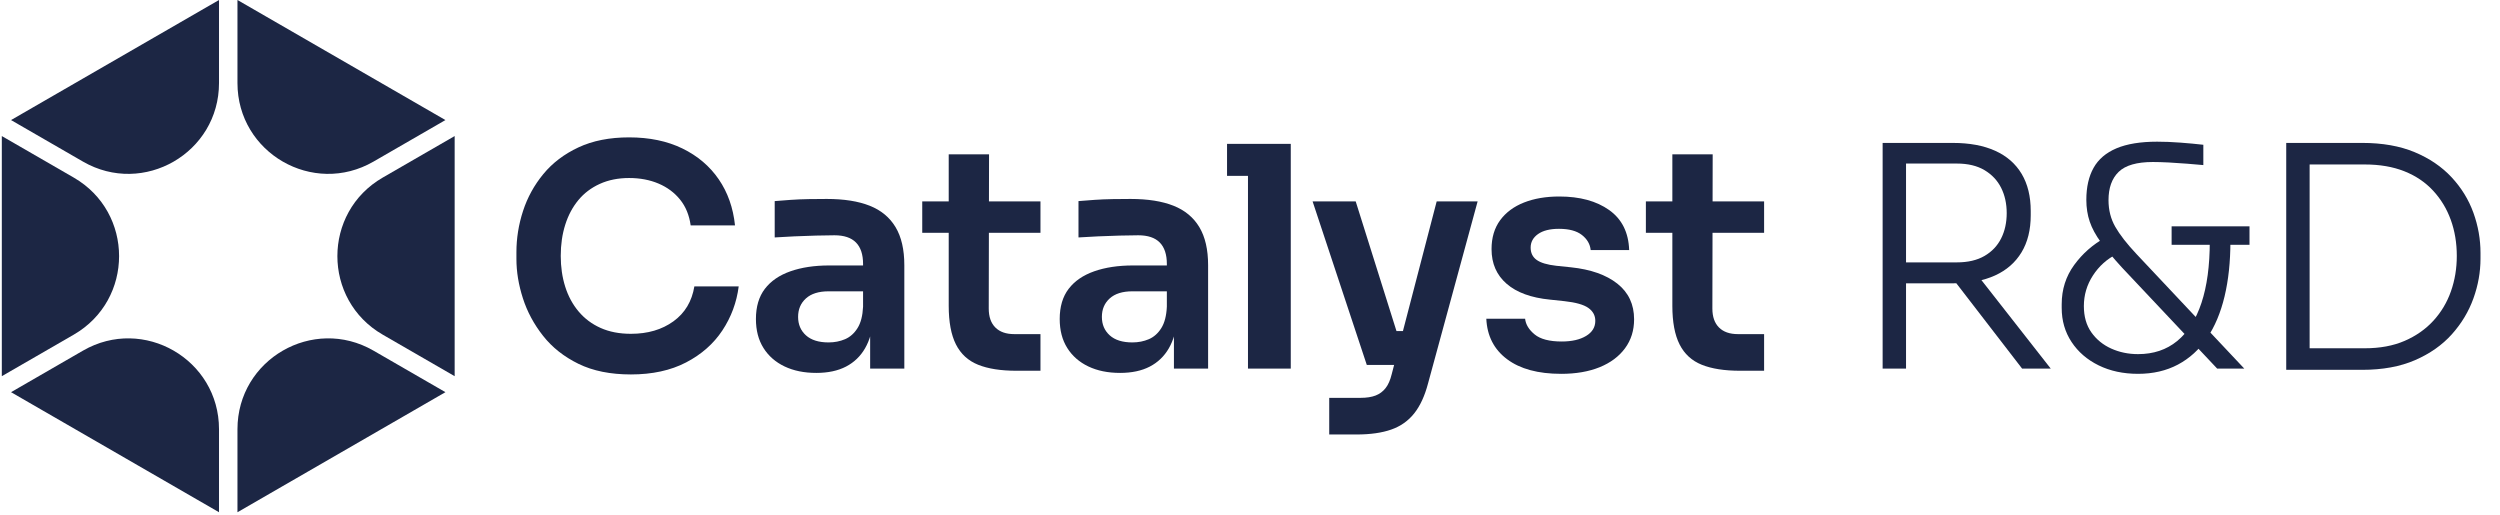
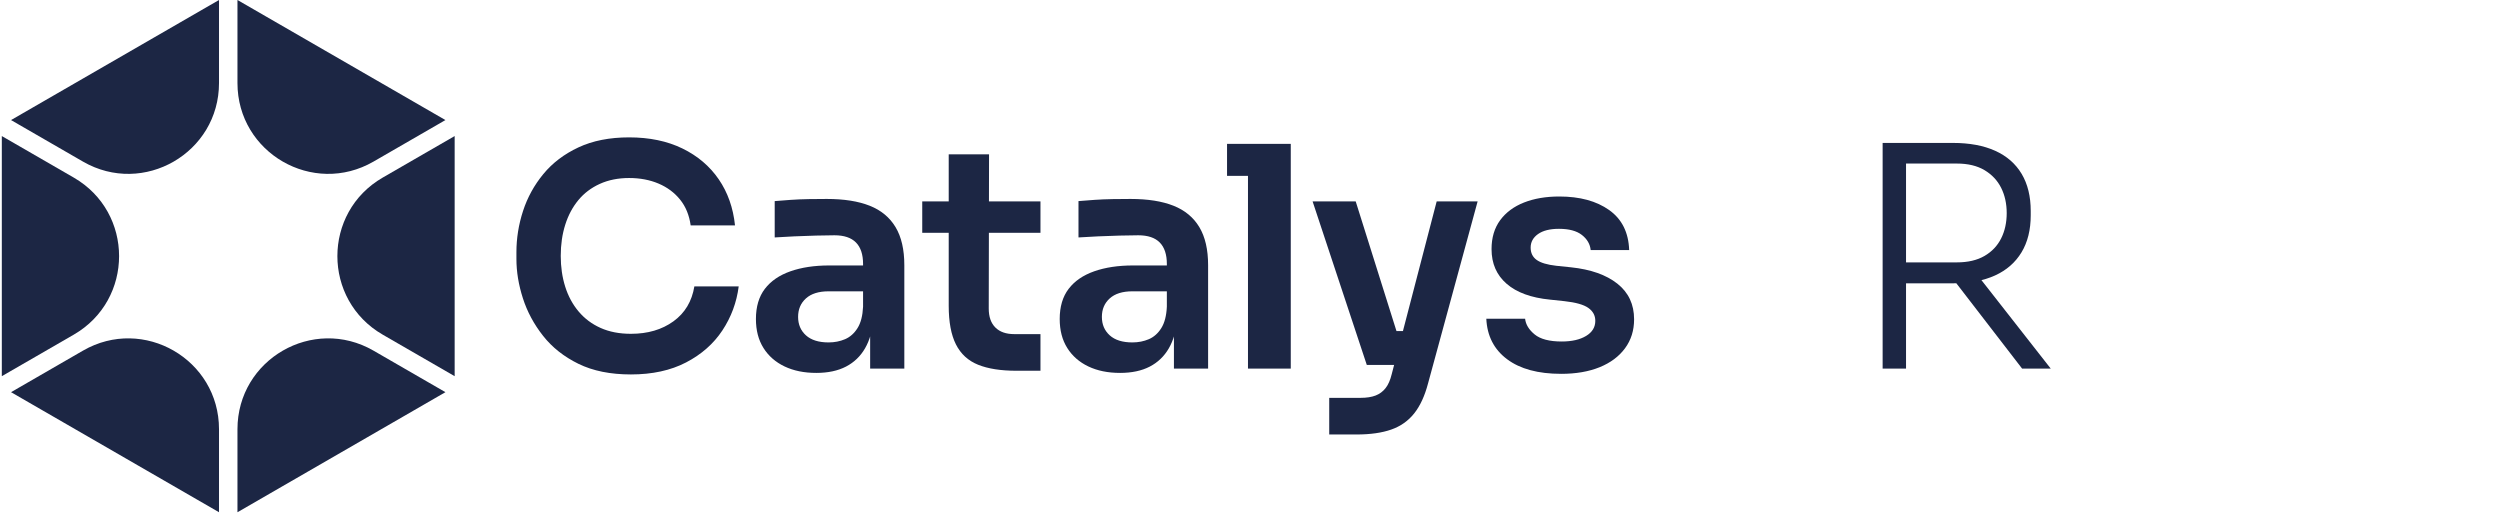
<svg xmlns="http://www.w3.org/2000/svg" width="524" height="108" viewBox="0 0 524 108" fill="none">
  <g clip-path="url(#clip0_33_520)">
    <path d="M45.904 0L2.315 25.166L17.392 33.871C30.064 41.187 45.904 32.042 45.904 17.41V0Z" fill="#1C2644" />
    <path d="M15.457 37.222L0.38 28.517V78.849L15.457 70.144C28.129 62.828 28.129 44.538 15.457 37.222Z" fill="#1C2644" />
    <path d="M49.773 0V17.409C49.773 32.041 65.613 41.187 78.285 33.87L93.362 25.165L49.773 0Z" fill="#1C2644" />
    <path d="M17.392 73.495L2.315 82.2L45.904 107.366V89.957C45.904 75.325 30.064 66.178 17.392 73.495Z" fill="#1C2644" />
    <path d="M49.773 89.957V107.366L93.362 82.2L78.285 73.495C65.613 66.179 49.773 75.325 49.773 89.957Z" fill="#1C2644" />
    <path d="M80.219 70.144L95.296 78.849V28.517L80.219 37.222C67.547 44.538 67.547 62.828 80.219 70.144Z" fill="#1C2644" />
    <path d="M132.248 78.484C127.945 78.484 124.278 77.742 121.245 76.257C118.212 74.773 115.737 72.816 113.824 70.385C111.909 67.955 110.501 65.33 109.596 62.512C108.693 59.695 108.242 56.952 108.242 54.284V52.864C108.242 49.939 108.704 47.056 109.63 44.217C110.554 41.378 111.974 38.797 113.889 36.473C115.803 34.15 118.255 32.289 121.245 30.891C124.234 29.494 127.773 28.794 131.86 28.794C136.12 28.794 139.84 29.568 143.024 31.117C146.208 32.665 148.746 34.817 150.639 37.57C152.532 40.323 153.672 43.55 154.059 47.25H144.766C144.465 45.099 143.723 43.292 142.54 41.829C141.356 40.367 139.851 39.248 138.022 38.474C136.193 37.7 134.139 37.312 131.859 37.312C129.579 37.312 127.536 37.721 125.729 38.538C123.921 39.356 122.416 40.496 121.211 41.958C120.006 43.421 119.092 45.142 118.469 47.121C117.844 49.1 117.532 51.273 117.532 53.639C117.532 55.962 117.844 58.114 118.469 60.092C119.092 62.071 120.028 63.802 121.276 65.287C122.523 66.771 124.061 67.923 125.89 68.74C127.718 69.557 129.836 69.966 132.246 69.966C135.773 69.966 138.741 69.095 141.151 67.352C143.56 65.61 145.023 63.168 145.539 60.028H154.832C154.401 63.383 153.261 66.46 151.412 69.256C149.561 72.053 147.023 74.29 143.797 75.967C140.571 77.644 136.72 78.484 132.246 78.484H132.248Z" fill="#1C2644" />
    <path d="M171.09 78.161C168.551 78.161 166.335 77.709 164.443 76.806C162.549 75.903 161.077 74.612 160.023 72.934C158.968 71.256 158.442 69.235 158.442 66.868C158.442 64.287 159.065 62.18 160.313 60.544C161.56 58.91 163.346 57.684 165.669 56.866C167.992 56.049 170.702 55.64 173.8 55.64H181.866V61.06H173.671C171.606 61.06 170.025 61.555 168.928 62.544C167.831 63.534 167.282 64.825 167.282 66.416C167.282 68.007 167.831 69.299 168.928 70.288C170.025 71.278 171.606 71.772 173.671 71.772C174.918 71.772 176.068 71.546 177.123 71.095C178.177 70.643 179.048 69.869 179.737 68.772C180.425 67.675 180.811 66.181 180.898 64.287L183.092 66.804C182.876 69.256 182.285 71.321 181.318 72.999C180.349 74.677 179.015 75.957 177.317 76.839C175.617 77.72 173.542 78.162 171.089 78.162L171.09 78.161ZM182.383 77.258V66.868H180.899V55.317C180.899 53.339 180.404 51.843 179.415 50.832C178.425 49.822 176.92 49.315 174.897 49.315C173.822 49.315 172.531 49.337 171.026 49.379C169.519 49.422 168.003 49.476 166.476 49.541C164.949 49.605 163.582 49.681 162.378 49.767V42.152C163.367 42.067 164.475 41.981 165.701 41.894C166.928 41.808 168.207 41.755 169.541 41.732C170.874 41.711 172.122 41.7 173.283 41.7C176.897 41.7 179.898 42.174 182.286 43.12C184.674 44.067 186.48 45.562 187.707 47.605C188.933 49.649 189.546 52.306 189.546 55.575V77.258H182.383Z" fill="#1C2644" />
    <path d="M193.302 48.8V42.217H218.082V48.8H193.302ZM213.048 77.71C209.778 77.71 207.101 77.291 205.014 76.452C202.927 75.613 201.378 74.193 200.368 72.193C199.356 70.193 198.851 67.493 198.851 64.094V32.344H207.304L207.24 64.675C207.24 66.396 207.702 67.719 208.628 68.643C209.553 69.569 210.875 70.031 212.597 70.031H218.082V77.71H213.048Z" fill="#1C2644" />
    <path d="M234.763 78.161C232.224 78.161 230.008 77.709 228.116 76.806C226.222 75.903 224.75 74.612 223.696 72.934C222.641 71.256 222.115 69.235 222.115 66.868C222.115 64.287 222.738 62.18 223.986 60.544C225.233 58.91 227.019 57.684 229.342 56.866C231.665 56.049 234.375 55.64 237.473 55.64H245.539V61.06H237.344C235.279 61.06 233.698 61.555 232.601 62.544C231.504 63.534 230.955 64.825 230.955 66.416C230.955 68.007 231.504 69.299 232.601 70.288C233.698 71.278 235.279 71.772 237.344 71.772C238.591 71.772 239.741 71.546 240.796 71.095C241.85 70.643 242.721 69.869 243.41 68.772C244.098 67.675 244.484 66.181 244.571 64.287L246.765 66.804C246.549 69.256 245.958 71.321 244.991 72.999C244.022 74.677 242.688 75.957 240.99 76.839C239.29 77.72 237.215 78.162 234.762 78.162L234.763 78.161ZM246.056 77.258V66.868H244.572V55.317C244.572 53.339 244.077 51.843 243.088 50.832C242.098 49.822 240.593 49.315 238.57 49.315C237.495 49.315 236.204 49.337 234.699 49.379C233.192 49.422 231.676 49.476 230.149 49.541C228.622 49.605 227.255 49.681 226.051 49.767V42.152C227.04 42.067 228.148 41.981 229.374 41.894C230.601 41.808 231.88 41.755 233.214 41.732C234.547 41.711 235.795 41.7 236.956 41.7C240.57 41.7 243.571 42.174 245.959 43.12C248.347 44.067 250.153 45.562 251.38 47.605C252.606 49.649 253.219 52.306 253.219 55.575V77.258H246.056Z" fill="#1C2644" />
    <path d="M257.187 36.861V30.15H270.545V36.861H257.187ZM261.576 77.258V30.15H270.545L270.546 77.258H261.576Z" fill="#1C2644" />
    <path d="M286.478 76.484L275.121 42.217H284.155L294.932 76.484H286.478ZM278.605 91.068V83.388H285.187C286.435 83.388 287.478 83.227 288.317 82.904C289.156 82.581 289.855 82.065 290.415 81.355C290.974 80.645 291.404 79.666 291.705 78.419L301.127 42.216H309.71L299.32 80.355C298.632 82.979 297.664 85.076 296.416 86.647C295.168 88.217 293.565 89.347 291.608 90.035C289.65 90.723 287.23 91.068 284.348 91.068H278.605ZM289.512 76.484V69.385H296.997V76.484H289.512Z" fill="#1C2644" />
    <path d="M327.21 78.355C322.392 78.355 318.616 77.333 315.885 75.29C313.153 73.247 311.7 70.418 311.53 66.804H319.661C319.79 68.009 320.456 69.106 321.661 70.095C322.865 71.085 324.759 71.579 327.34 71.579C329.447 71.579 331.148 71.192 332.439 70.417C333.729 69.643 334.375 68.589 334.375 67.255C334.375 66.137 333.892 65.234 332.923 64.545C331.955 63.857 330.287 63.383 327.922 63.126L324.889 62.803C320.931 62.416 317.898 61.308 315.79 59.48C313.682 57.652 312.628 55.232 312.628 52.22C312.628 49.811 313.23 47.79 314.435 46.154C315.639 44.52 317.307 43.282 319.437 42.444C321.566 41.605 324.029 41.186 326.826 41.186C331.127 41.186 334.612 42.133 337.28 44.025C339.947 45.919 341.345 48.714 341.474 52.414H333.408C333.279 51.166 332.666 50.113 331.569 49.252C330.471 48.392 328.869 47.961 326.761 47.961C324.867 47.961 323.406 48.327 322.372 49.058C321.34 49.79 320.823 50.736 320.823 51.898C320.823 53.017 321.243 53.877 322.082 54.479C322.921 55.082 324.286 55.49 326.18 55.705L329.278 56.028C333.408 56.459 336.644 57.599 338.99 59.448C341.335 61.299 342.507 63.794 342.507 66.934C342.507 69.257 341.872 71.28 340.604 73C339.334 74.721 337.56 76.044 335.28 76.969C333 77.894 330.311 78.357 327.214 78.357L327.21 78.355Z" fill="#1C2644" />
-     <path d="M344.976 48.8V42.217H369.756V48.8H344.976ZM364.722 77.71C361.452 77.71 358.775 77.291 356.688 76.452C354.601 75.613 353.052 74.193 352.042 72.193C351.03 70.193 350.525 67.493 350.525 64.094V32.344H358.978L358.914 64.675C358.914 66.396 359.376 67.719 360.302 68.643C361.227 69.569 362.549 70.031 364.271 70.031H369.756V77.71H364.722Z" fill="#1C2644" />
    <path d="M394.6 77.258V29.956H399.504V77.258H394.6ZM397.504 59.383V54.995H410.152C412.475 54.995 414.411 54.543 415.96 53.64C417.509 52.737 418.67 51.511 419.444 49.962C420.218 48.413 420.606 46.65 420.606 44.67C420.606 42.69 420.218 40.927 419.444 39.378C418.67 37.829 417.508 36.593 415.96 35.668C414.411 34.743 412.476 34.28 410.152 34.28H397.504V29.957H409.314C412.798 29.957 415.755 30.505 418.187 31.603C420.617 32.7 422.467 34.313 423.737 36.443C425.006 38.572 425.64 41.165 425.64 44.219V45.123C425.64 48.178 424.994 50.769 423.704 52.899C422.413 55.028 420.562 56.642 418.154 57.739C415.744 58.836 412.798 59.385 409.313 59.385H397.503L397.504 59.383ZM423.833 77.258L407.765 56.414H413.508L429.834 77.258H423.833Z" fill="#1C2644" />
-     <path d="M448.136 78.355C445.038 78.355 442.284 77.763 439.876 76.58C437.466 75.397 435.573 73.763 434.196 71.676C432.819 69.59 432.132 67.213 432.132 64.545V63.771C432.132 60.674 433.003 57.931 434.745 55.543C436.487 53.155 438.649 51.251 441.23 49.832L443.682 53.252C441.618 54.285 439.95 55.78 438.681 57.737C437.411 59.695 436.778 61.835 436.778 64.158C436.778 66.352 437.304 68.191 438.359 69.676C439.413 71.16 440.799 72.29 442.521 73.064C444.241 73.838 446.113 74.225 448.135 74.225C451.362 74.225 454.093 73.312 456.33 71.483C458.566 69.655 460.267 66.988 461.429 63.481C462.59 59.975 463.171 55.684 463.171 50.606H467.494C467.494 54.865 467.085 58.705 466.268 62.125C465.45 65.545 464.224 68.46 462.589 70.869C460.953 73.279 458.921 75.128 456.49 76.419C454.059 77.71 451.273 78.355 448.134 78.355H448.136ZM464.721 77.258L444.781 56.091C442.93 54.07 441.458 52.306 440.36 50.799C439.263 49.294 438.477 47.841 438.005 46.443C437.531 45.046 437.295 43.529 437.295 41.894C437.295 39.227 437.801 36.989 438.812 35.183C439.823 33.376 441.426 32.011 443.62 31.085C445.814 30.16 448.654 29.697 452.139 29.697C453.644 29.697 455.257 29.761 456.979 29.891C458.699 30.02 460.312 30.171 461.819 30.343V34.602C460.873 34.517 459.743 34.42 458.431 34.312C457.118 34.205 455.827 34.118 454.559 34.054C453.289 33.99 452.181 33.957 451.236 33.957C447.881 33.957 445.493 34.645 444.073 36.022C442.653 37.399 441.943 39.377 441.943 41.959C441.943 44.024 442.416 45.885 443.363 47.541C444.308 49.198 445.793 51.101 447.816 53.252L470.402 77.258H464.723H464.721ZM455.17 51.316V47.444H471.496V51.316H455.17Z" fill="#1C2644" />
-     <path d="M479.193 77.516V29.956H484.097V77.516H479.193ZM482.808 77.516V72.998H495.65C498.833 72.998 501.619 72.482 504.006 71.449C506.394 70.417 508.404 69.008 510.04 67.222C511.674 65.437 512.9 63.382 513.718 61.059C514.535 58.736 514.945 56.263 514.945 53.638C514.945 50.928 514.525 48.411 513.686 46.088C512.847 43.765 511.61 41.722 509.976 39.958C508.34 38.194 506.33 36.839 503.942 35.893C501.554 34.947 498.79 34.473 495.65 34.473H482.808V29.956H495.133C499.349 29.956 503.006 30.601 506.104 31.892C509.202 33.183 511.783 34.936 513.848 37.151C515.912 39.367 517.439 41.852 518.429 44.604C519.418 47.358 519.913 50.154 519.913 52.993V54.219C519.913 57.016 519.418 59.791 518.429 62.544C517.439 65.298 515.934 67.803 513.912 70.062C511.889 72.321 509.319 74.127 506.2 75.483C503.08 76.838 499.391 77.516 495.133 77.516H482.808Z" fill="#1C2644" />
  </g>
  <defs>
    <clipPath id="clip0_33_520">
      <rect width="522.76" height="107.366" fill="white" transform="translate(0.38)" />
    </clipPath>
  </defs>
</svg>